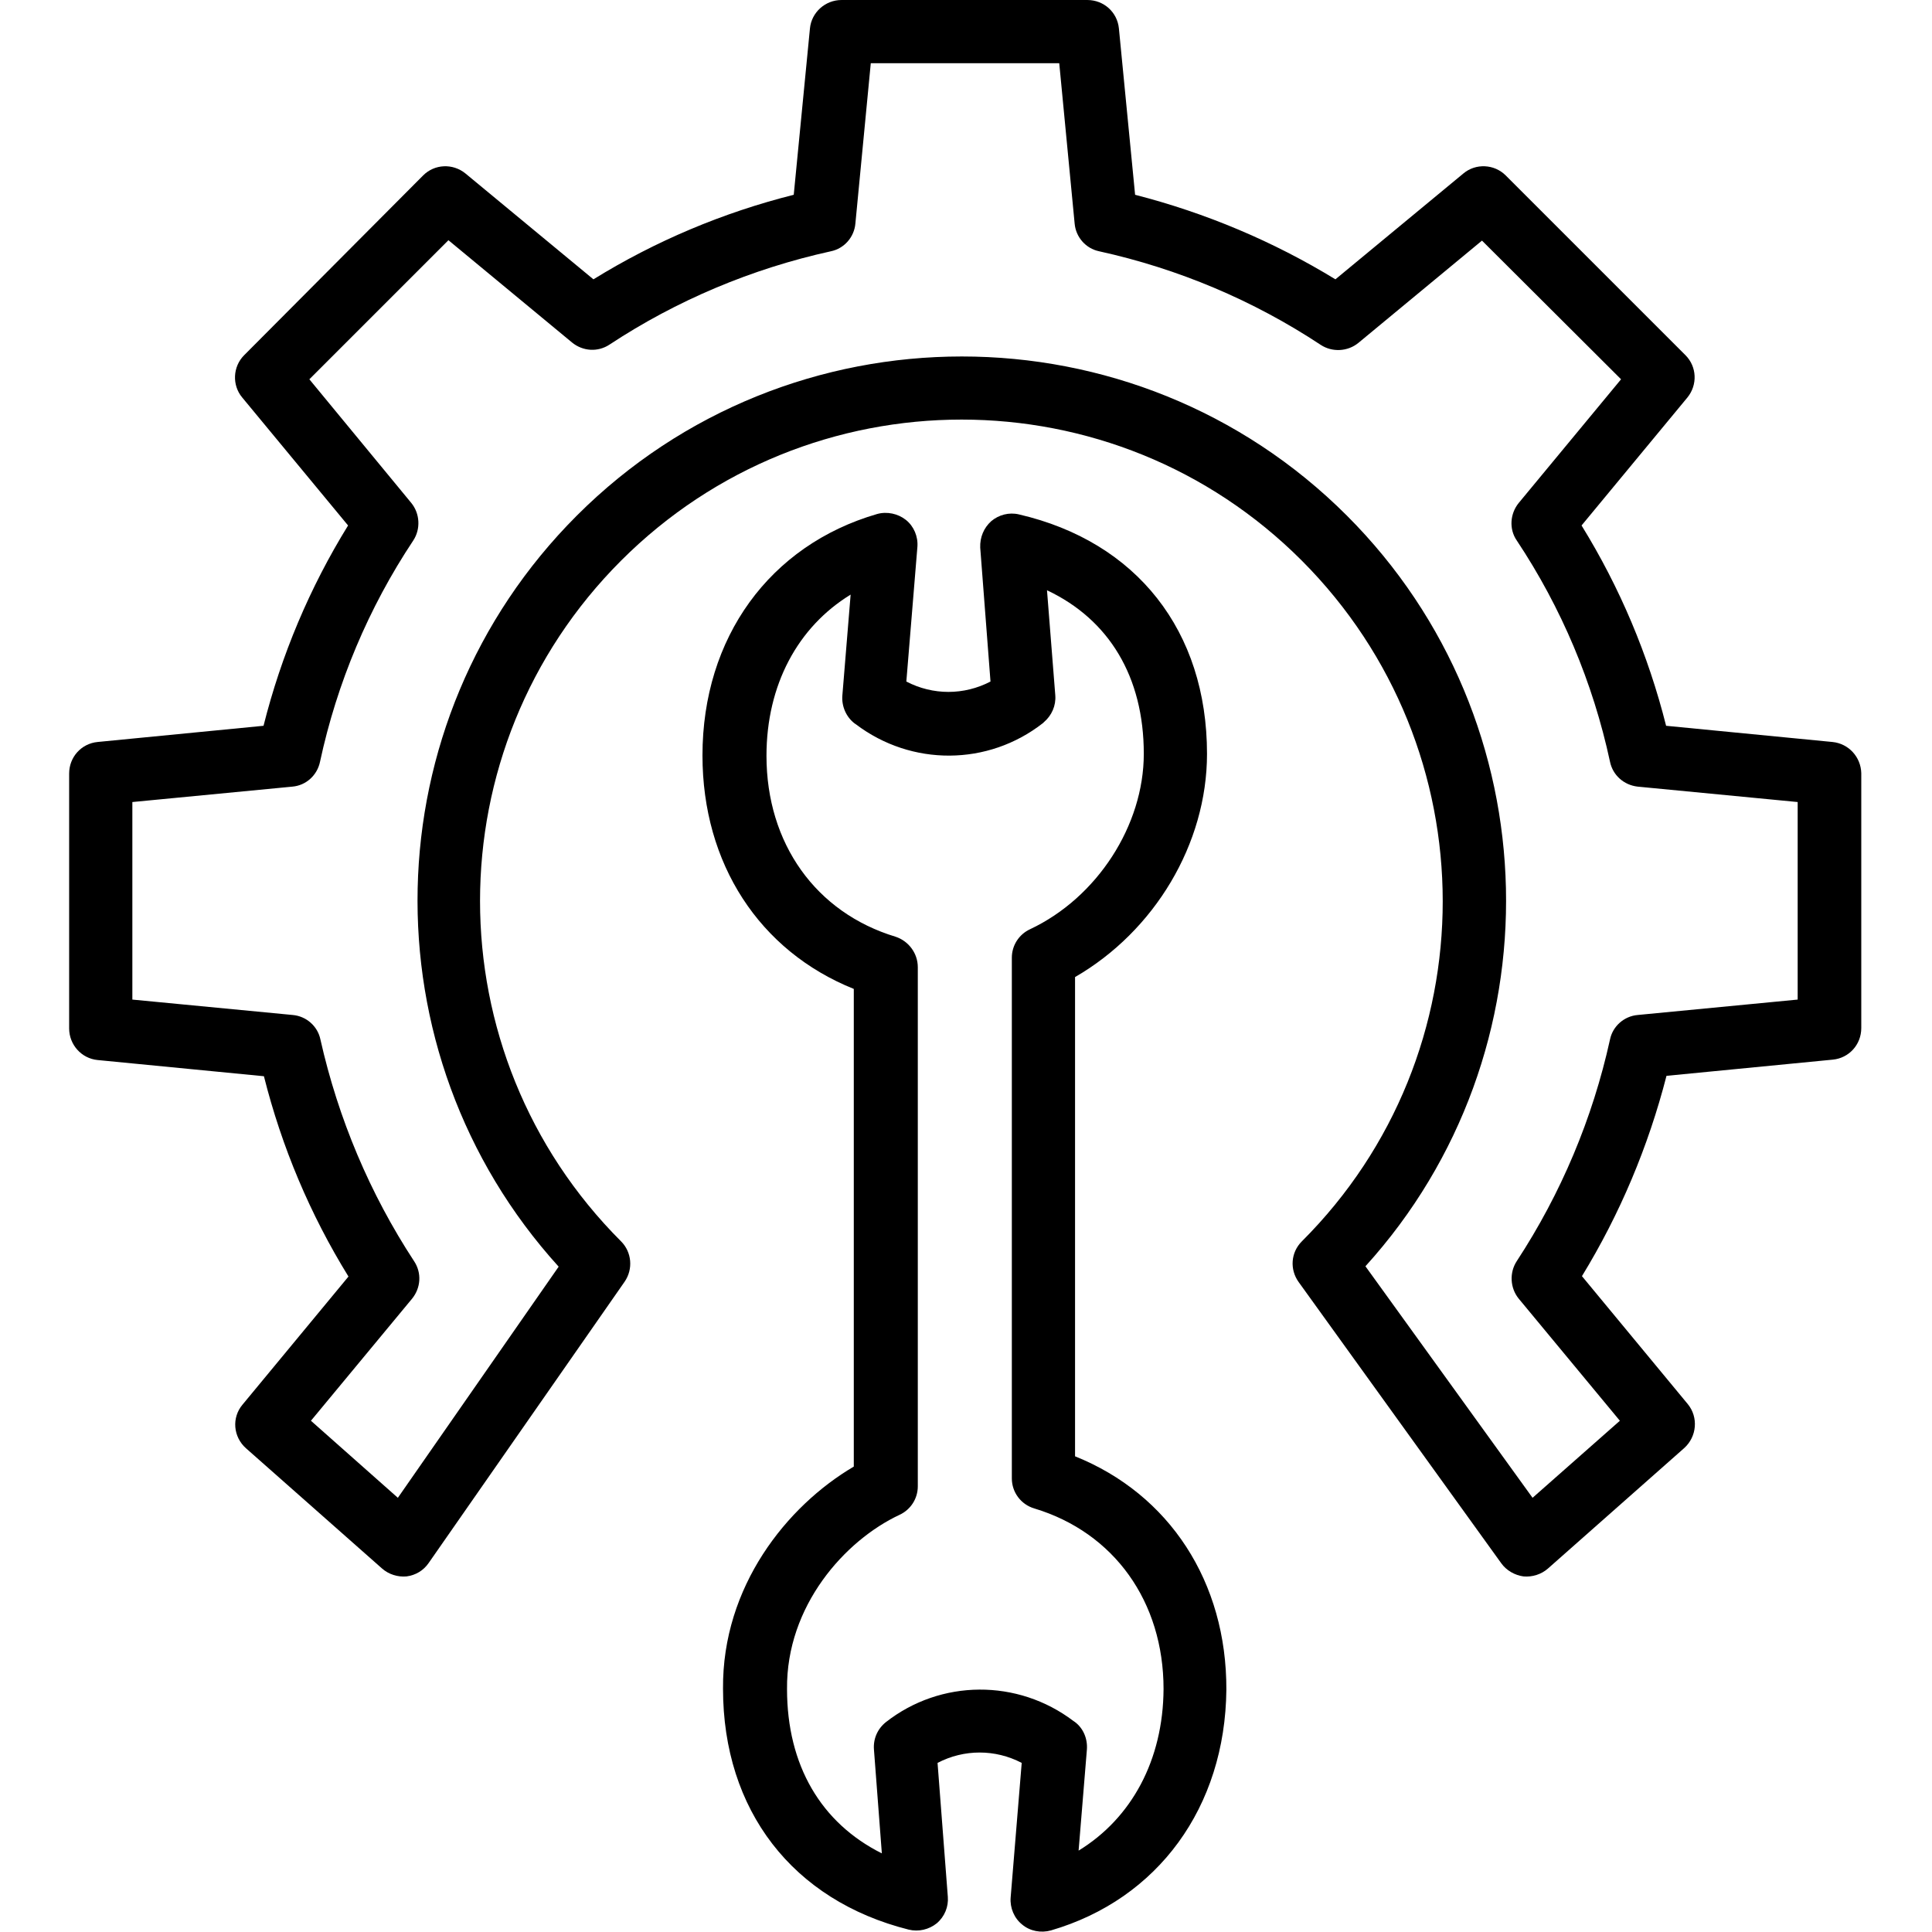
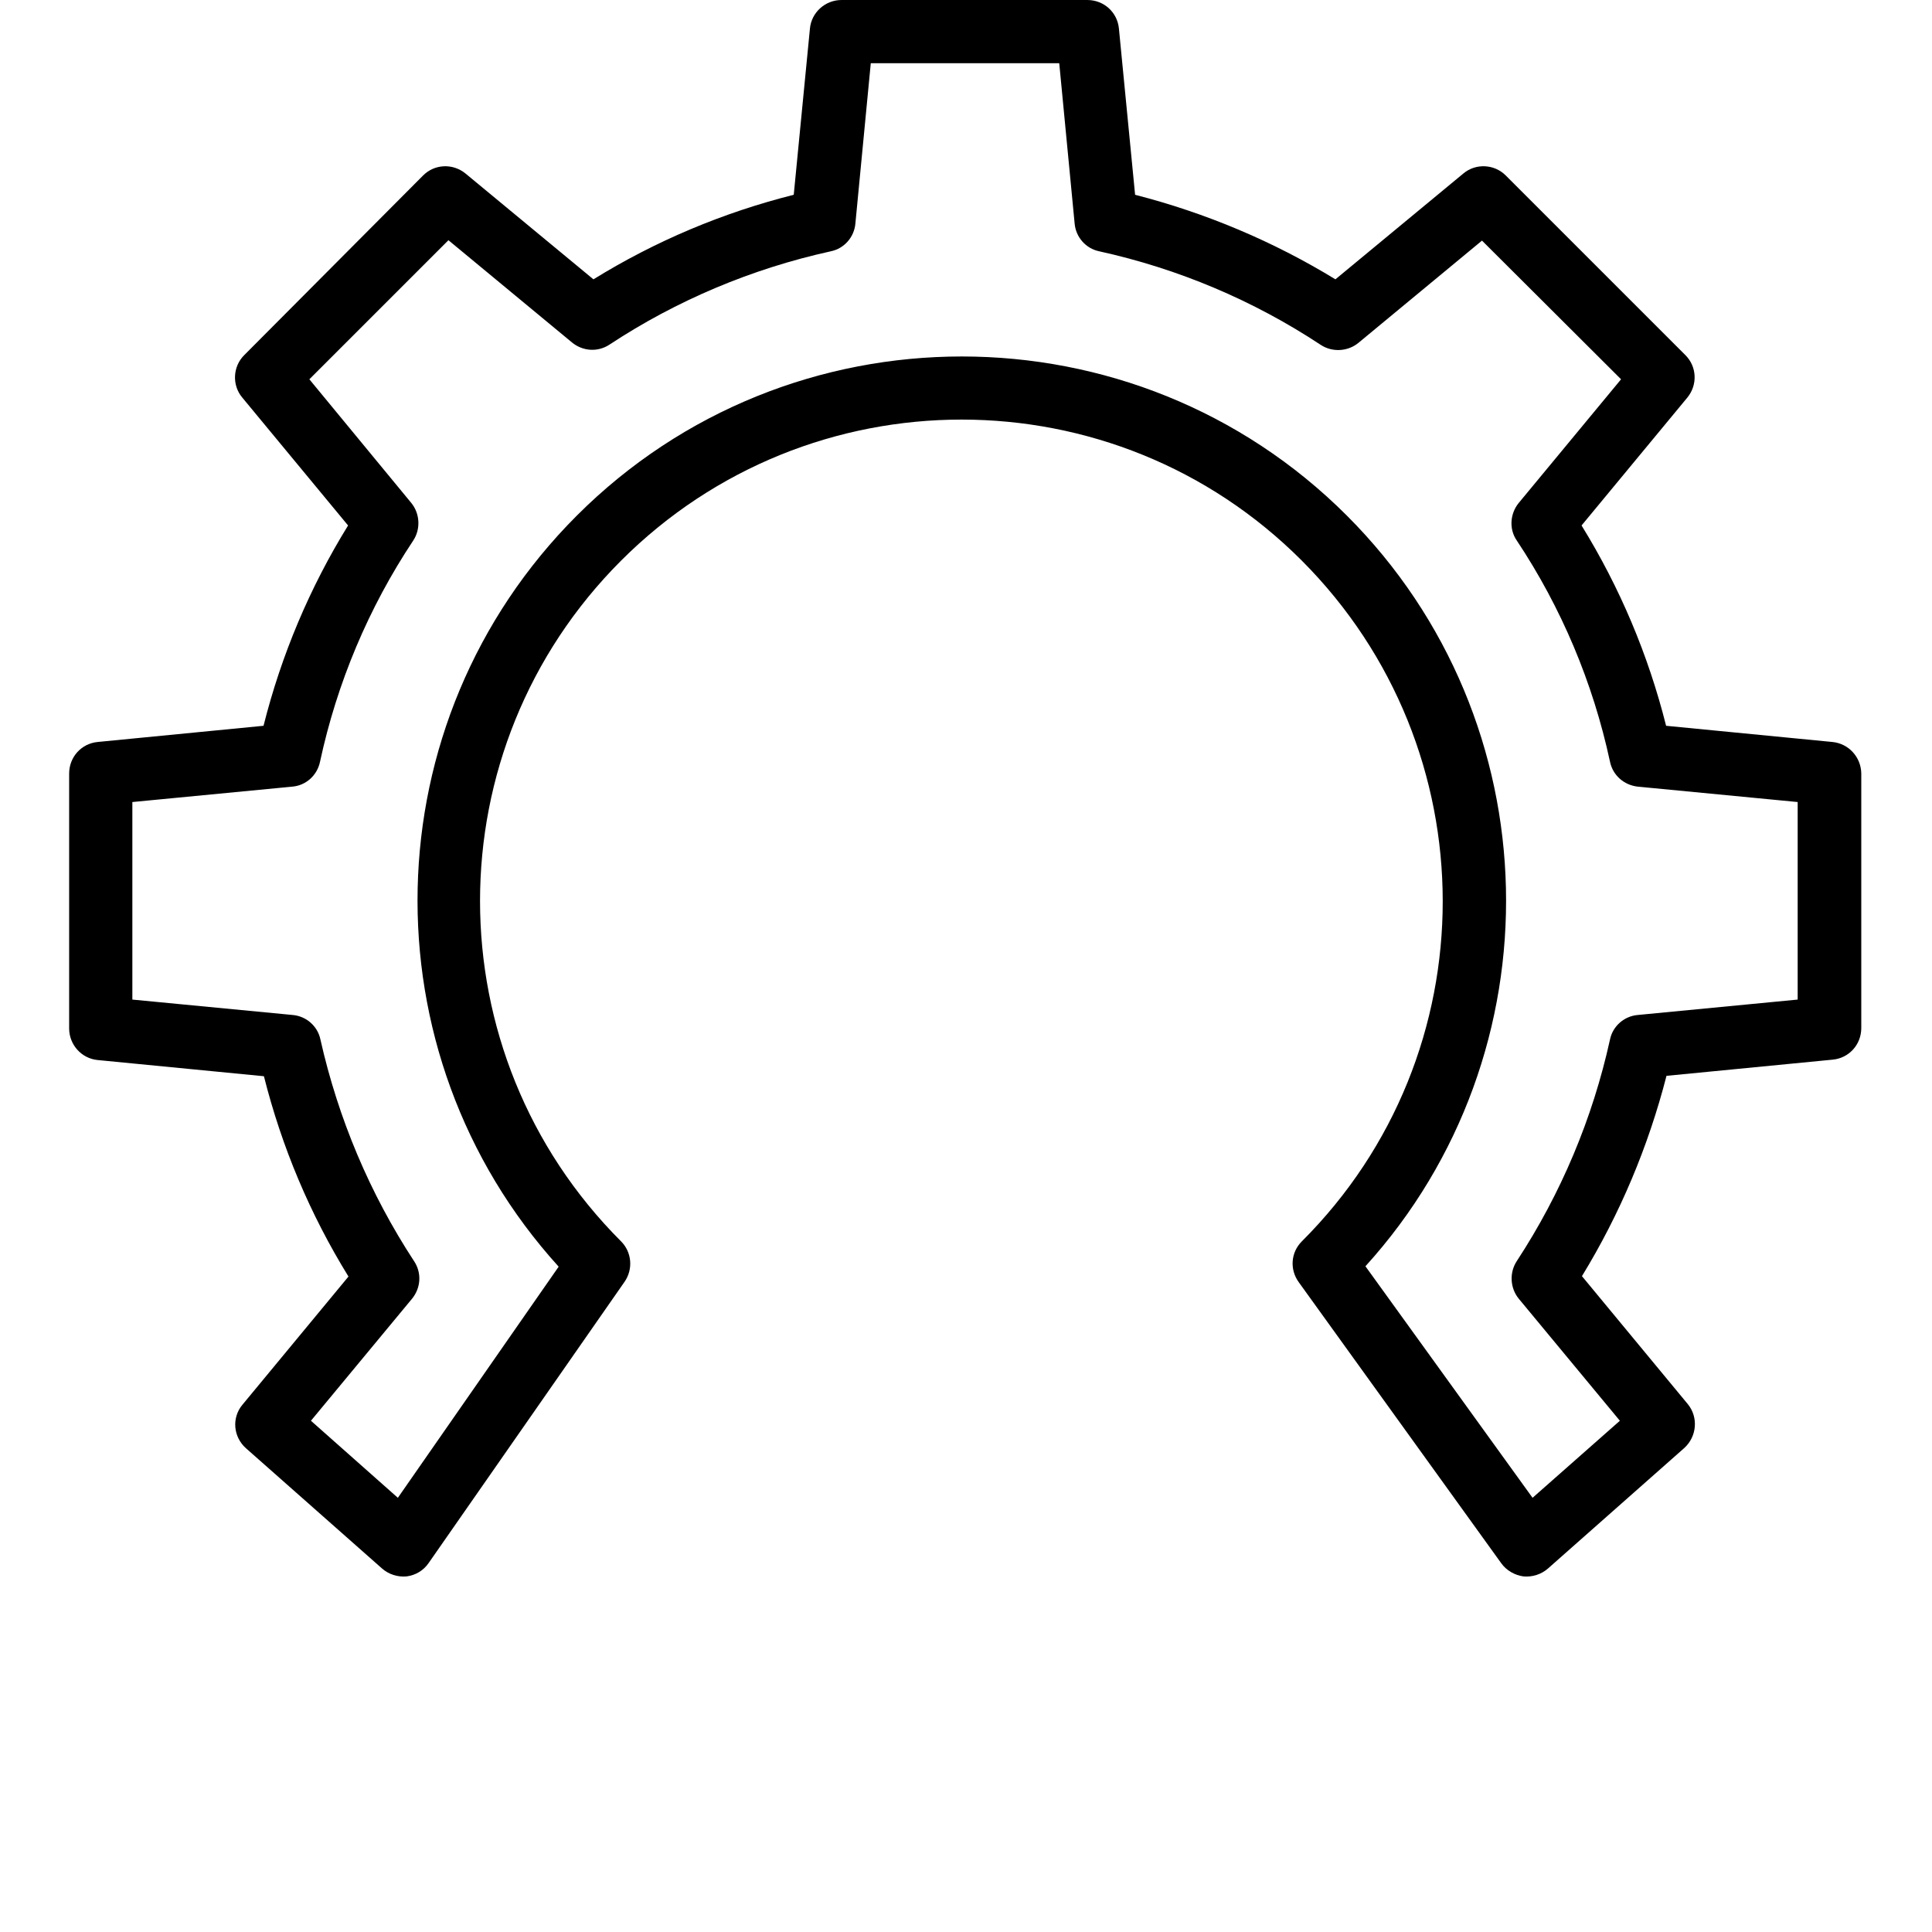
<svg xmlns="http://www.w3.org/2000/svg" version="1.1" id="Layer_1" x="0px" y="0px" viewBox="0 0 489 489" style="enable-background:new 0 0 489 489;" xml:space="preserve">
  <path d="M463.8,187.8l-42.1-4.1c-4.5-17.9-11.7-35-21.4-50.7l26.8-32.4c2.6-3.2,2.4-7.8-0.5-10.7l-45.5-45.5  c-2.9-2.9-7.6-3.1-10.7-0.5l-32.4,26.8c-15.7-9.6-32.8-16.8-50.7-21.4l-4.1-42.1c-0.4-4.1-3.8-7.2-8-7.2h-62.2c-4.1,0-7.6,3.1-8,7.2  l-4.1,42.1c-17.9,4.5-35,11.7-50.7,21.4l-32.4-26.8c-3.2-2.6-7.8-2.4-10.7,0.5L61.8,89.9c-2.9,2.9-3.1,7.6-0.5,10.7L88.1,133  c-9.7,15.7-16.9,32.8-21.4,50.7l-42,4.1c-4.1,0.4-7.2,3.8-7.2,8v64.5c0,4.1,3.1,7.6,7.2,8l42.1,4.1c4.5,17.9,11.7,35,21.4,50.7  l-26.8,32.4c-2.8,3.3-2.4,8.2,0.9,11.1L96.7,397c1.7,1.5,4,2.2,6.2,2c2.3-0.3,4.3-1.5,5.6-3.4l49.6-71.2c2.2-3.2,1.8-7.5-0.9-10.2  c-47.6-47.6-47.6-124.7,0-172.3s124.8-47.6,172.3,0s47.6,124.8,0,172.3c-2.8,2.8-3.1,7.1-0.8,10.3l51.3,71.2c1.3,1.8,3.4,3,5.6,3.3  c2.2,0.2,4.5-0.5,6.2-2l34.5-30.5c3.2-2.9,3.6-7.8,0.9-11.1L400.4,323c9.6-15.7,16.8-32.8,21.4-50.7l42.1-4.1c4.1-0.4,7.2-3.8,7.2-8  v-64.5C471,191.6,467.9,188.2,463.8,187.8z M455,253l-40.5,3.9c-3.4,0.3-6.3,2.8-7,6.2c-4.4,20-12.4,39-23.6,56.1  c-1.9,2.9-1.7,6.8,0.5,9.5l25.6,30.9l-22.1,19.5l-42.3-58.6c49-54,47.4-137.9-4.7-190c-53.7-53.7-141.2-53.7-194.9,0  c-52.2,52.2-53.7,136-4.6,190.1l-40.7,58.5l-22-19.5l25.6-30.9c2.2-2.7,2.5-6.5,0.5-9.5c-11.2-17.1-19.2-36.1-23.7-56.1  c-0.7-3.4-3.6-5.9-7-6.2L33.5,253v-50l40.5-3.9c3.5-0.3,6.3-2.9,7-6.3c4.3-20,12.3-39,23.6-56c1.9-2.9,1.7-6.8-0.5-9.5L78.3,96  l35.2-35.2l31.3,25.9c2.7,2.2,6.5,2.5,9.5,0.5C171.3,76,190.3,68,210.3,63.6c3.4-0.7,5.9-3.6,6.2-7l3.9-40.6h47.7l3.9,40.6  c0.3,3.4,2.8,6.3,6.2,7c20,4.4,39,12.4,56.1,23.7c2.9,1.9,6.8,1.7,9.5-0.5l31.3-25.9L410.3,96l-25.9,31.3c-2.2,2.7-2.5,6.6-0.5,9.5  c11.3,17,19.3,36,23.6,56c0.7,3.4,3.5,5.9,7,6.3L455,203V253z" />
-   <path d="M272.1,368.6V247.3c20.1-11.6,33.4-33.7,33.4-56.5c0-31.1-17.8-53.7-47.6-60.6c-2.5-0.6-5.1,0.1-7,1.7  c-1.9,1.7-2.9,4.1-2.8,6.7l2.6,33.9c-6.7,3.5-14.6,3.5-21.3,0l2.8-34.1c0.2-2.6-0.9-5.2-2.9-6.8s-4.8-2.2-7.3-1.5  c-27.2,7.9-44.2,31.3-44.2,61.1c0,27.4,14.4,49.5,38.3,59.1v120.9c-17,10-33.3,30.4-33.1,56.2c0,30.8,17.6,53.6,47,61  c2.5,0.6,5.1,0,7.1-1.6c2-1.7,3-4.2,2.8-6.7l-2.6-33.9c6.7-3.5,14.6-3.5,21.3,0l-2.8,34.1c-0.2,2.6,0.9,5.2,2.9,6.8  c2,1.7,4.8,2.2,7.3,1.5c27.1-7.9,44.1-31.2,44.4-60.9C310.5,400.4,296,378.2,272.1,368.6z M273,468.4l2.1-25.6  c0.2-2.7-0.9-5.4-3.1-7l-0.3-0.2c-14.1-10.7-33.6-10.6-47.5,0.3c-2.1,1.7-3.2,4.2-3,6.9l2,26.3c-15.4-7.7-24-22.3-24-41.6  c-0.2-21,14.6-37.6,28.5-44.1c2.8-1.3,4.6-4.1,4.6-7.2V244.8c0-3.5-2.3-6.6-5.6-7.7c-20.2-6.1-32.7-23.6-32.7-45.8  c0-17.9,7.9-32.6,21.3-40.8l-2.1,25.6c-0.2,2.7,1,5.4,3.1,7l0.3,0.2c14.1,10.7,33.5,10.6,47.4-0.3c0.1-0.1,0.1-0.1,0.2-0.2  c2-1.7,3.1-4.2,2.9-6.8l-2.1-26.6c15.7,7.4,24.5,21.9,24.5,41.4c0,18.1-11.8,36.4-28.8,44.4c-2.8,1.3-4.6,4.1-4.6,7.2v131.8  c0,3.5,2.3,6.6,5.7,7.6c20.2,6.1,32.7,23.6,32.7,45.7C294.4,445.5,286.4,460.2,273,468.4L273,468.4z" />
</svg>